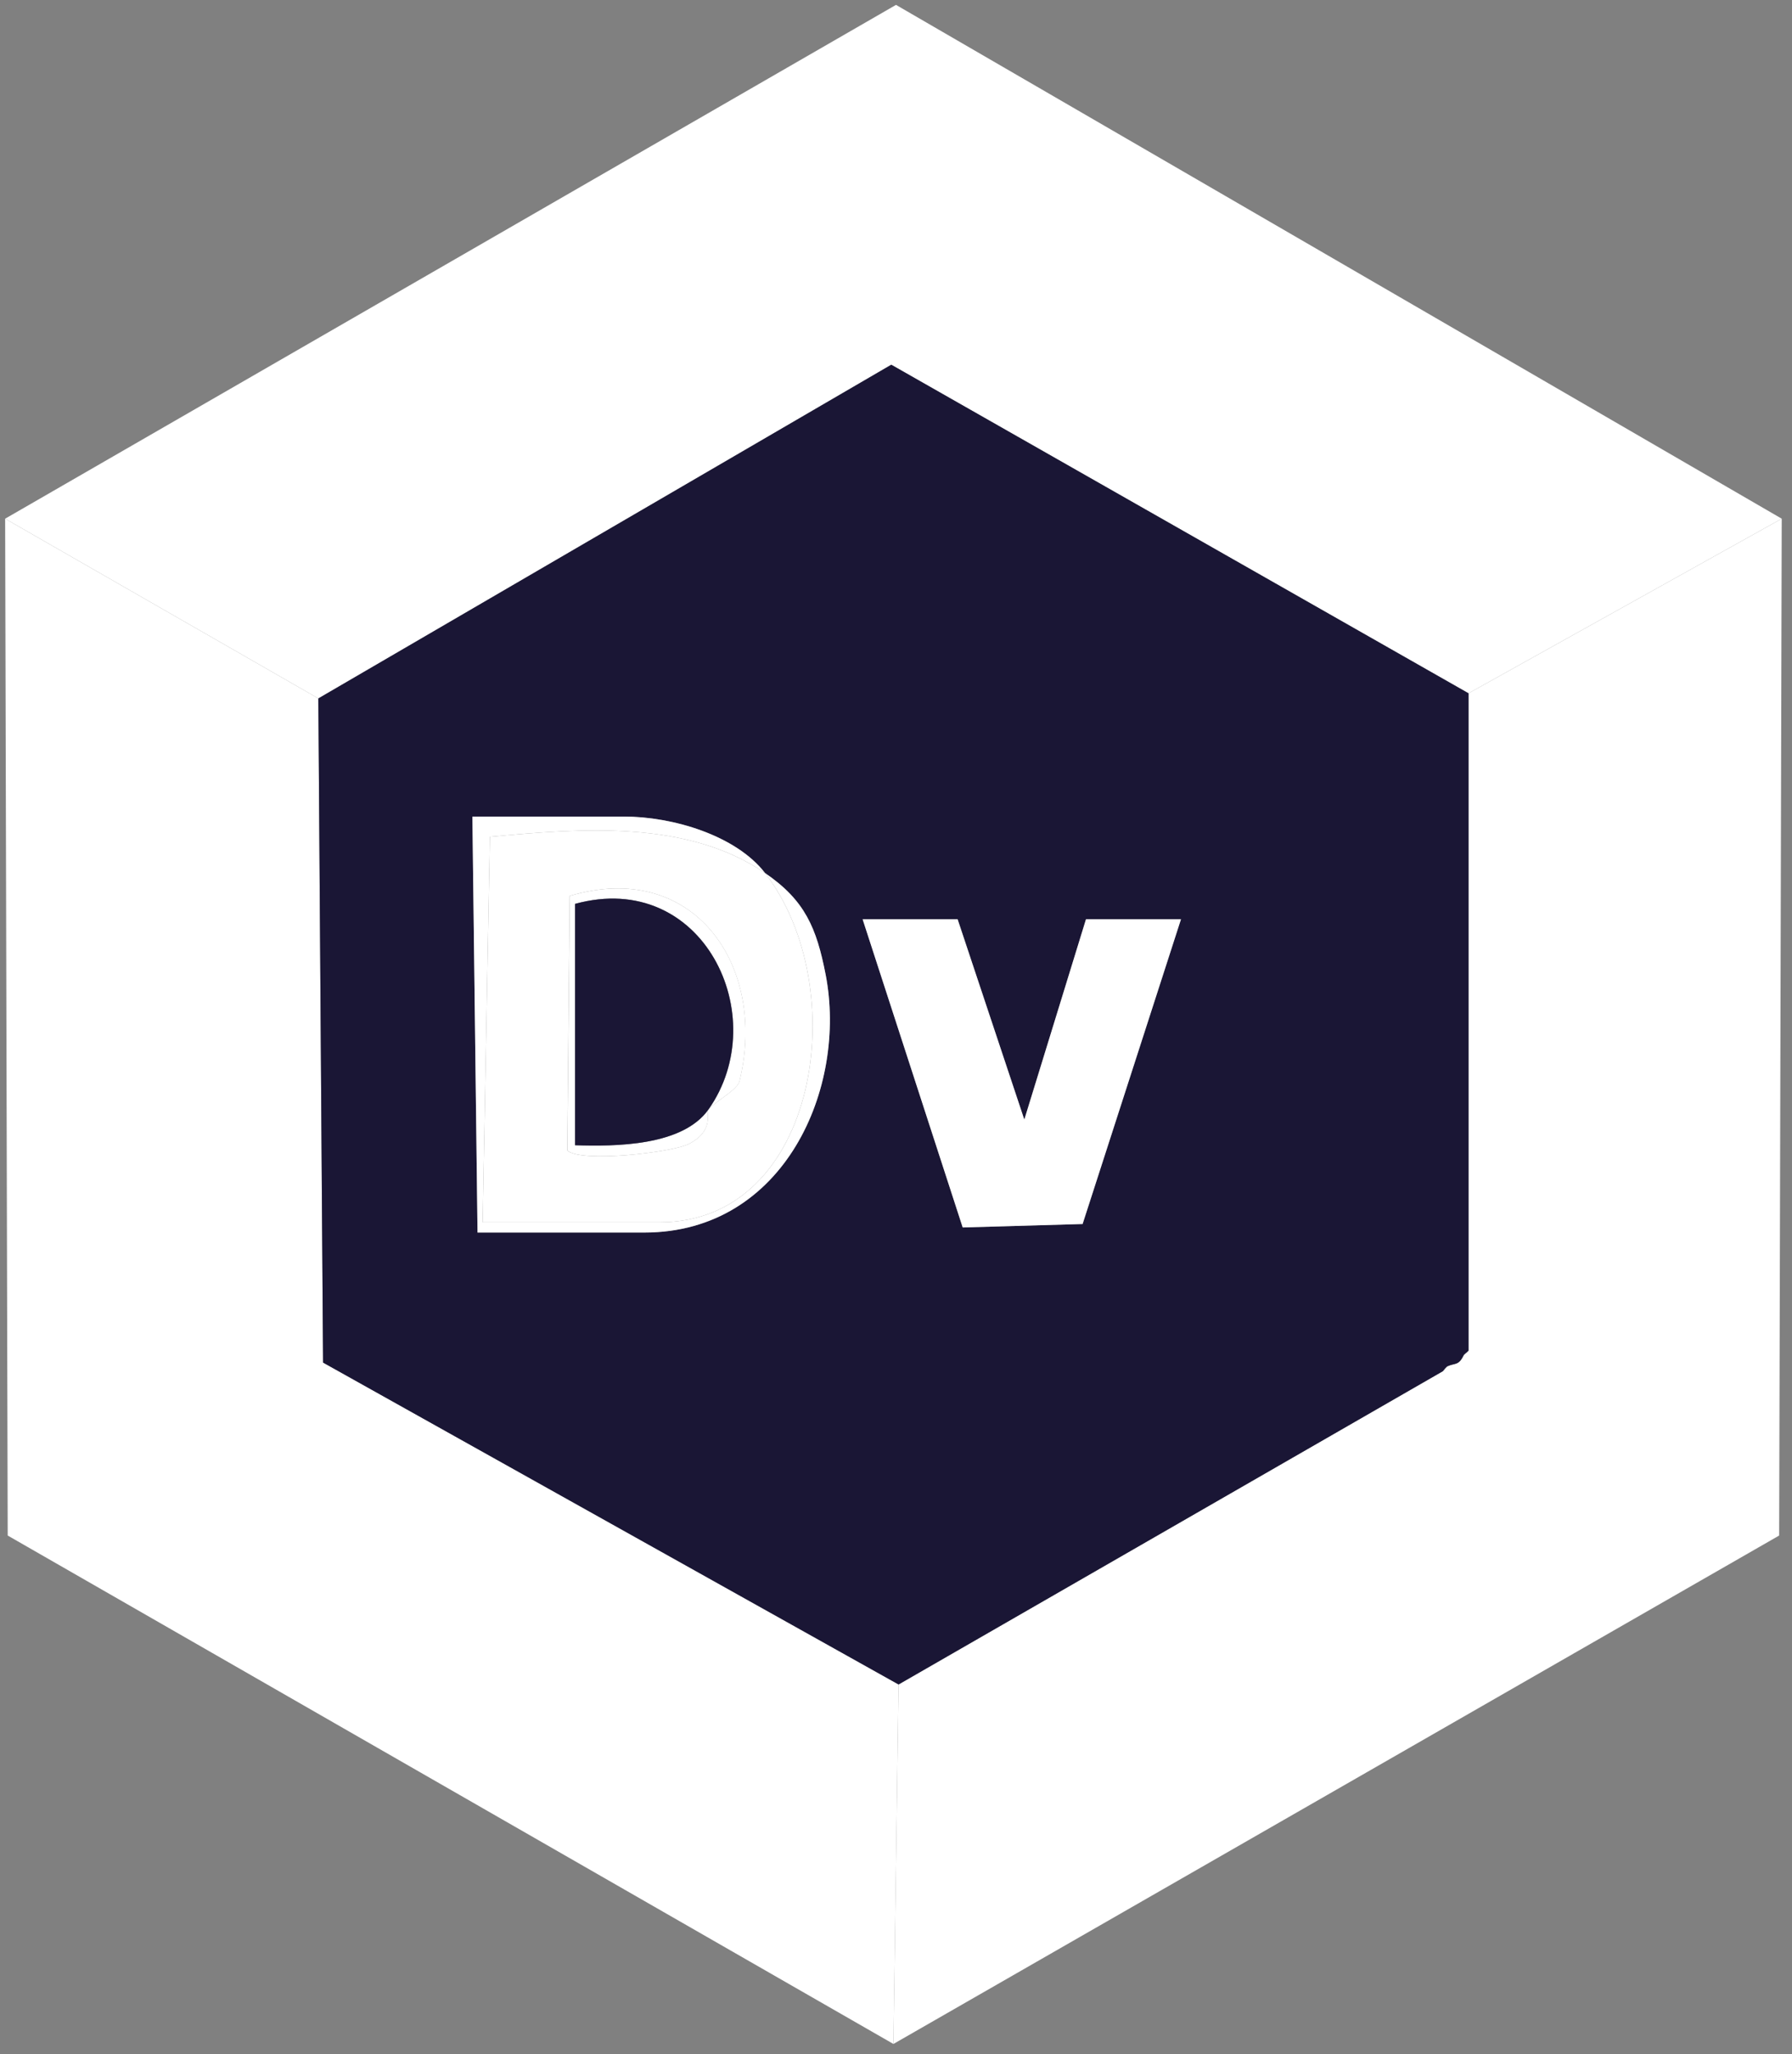
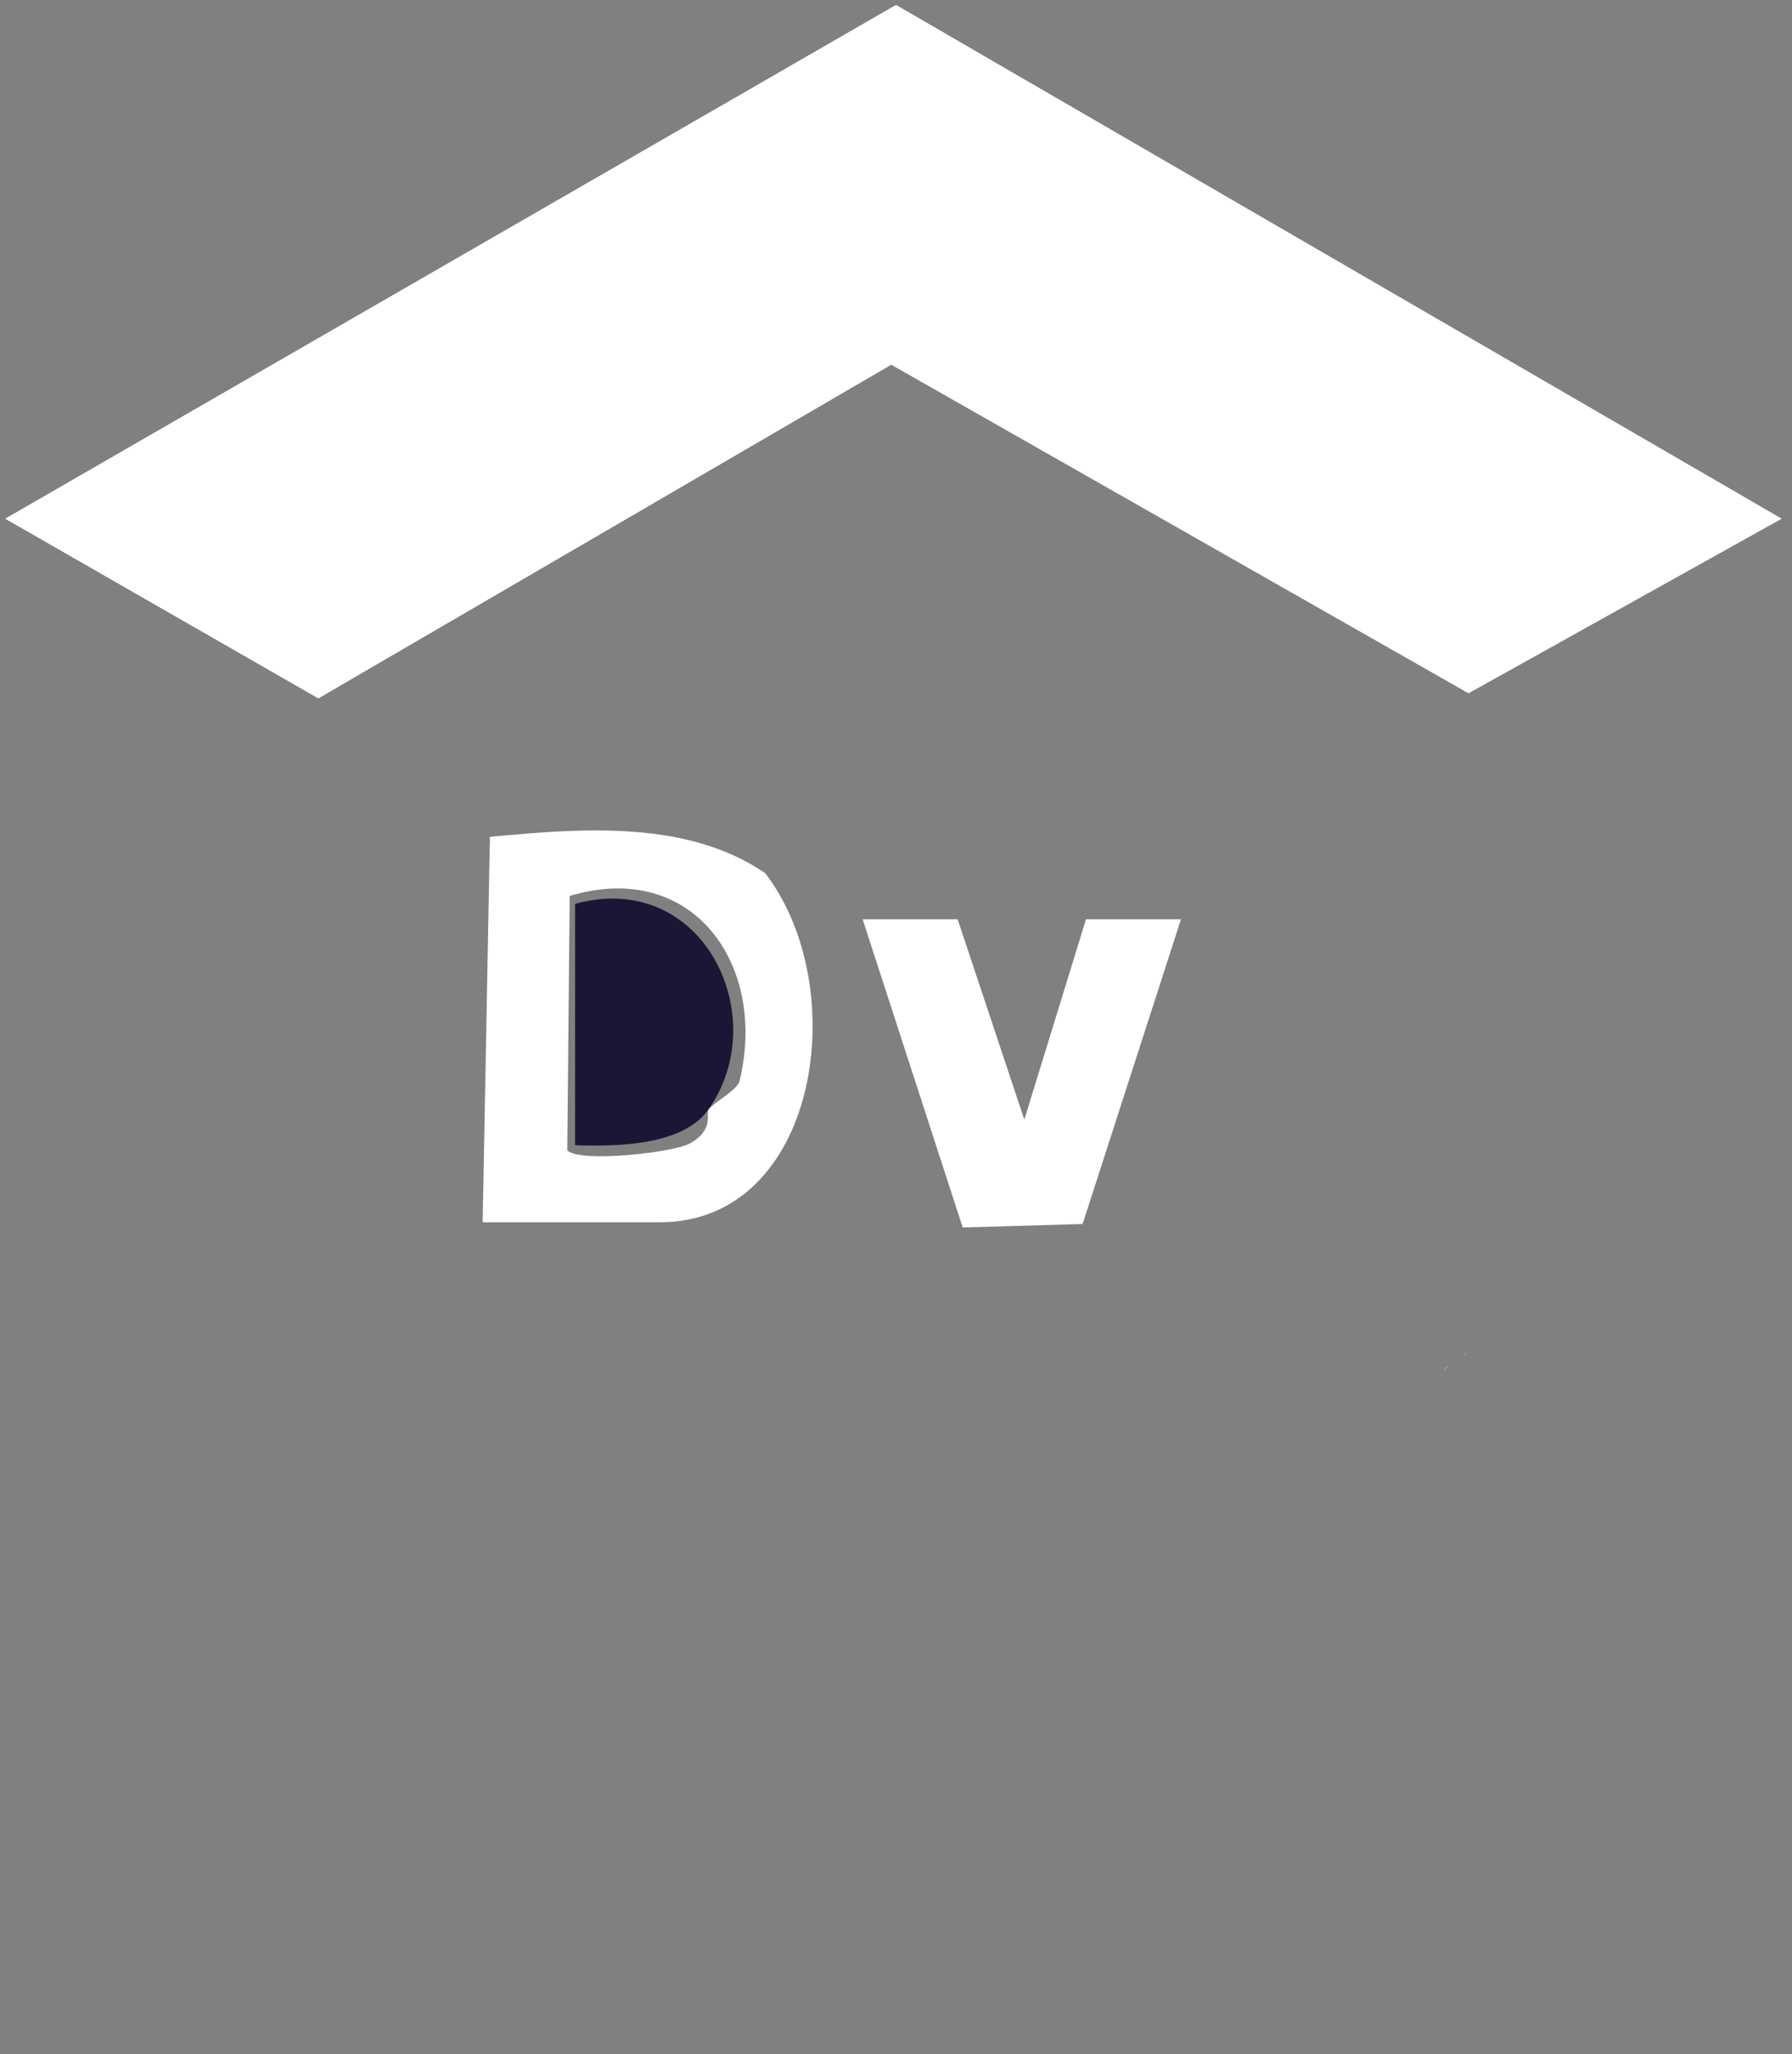
<svg xmlns="http://www.w3.org/2000/svg" id="Layer_2" data-name="Layer 2" viewBox="0 0 349 400">
  <rect x="0" y="0" width="349" height="400" fill="#808080" stroke="none" />
  <defs>
    <style>
      .cls-1 {
        fill: #fff;
      }

      .cls-2 {
        fill: #1a1635; 
      }

      .cls-3 {
        fill: #fff;
      }

      .cls-4 {
        fill: #fff;
      }

      .cls-5 {
        fill: #fff;
      }

      .cls-6 {
        fill: #1a1635
      }

      .cls-7 {
        fill: none; /* Transparent */
      }

      .cls-8 {
        fill: #fff;
      }

      .cls-9 {
        fill: #fff;
      }
    </style>
  </defs>
  <g id="Layer_1-2" data-name="Layer 1">
    <g>
      <path class="cls-7" d="M349,0v400H0V0h349ZM1,101l.5,198,172.5,99,172.5-99,.5-198L174.5.95,1,101Z" />
-       <path class="cls-5" d="M347,101l-.5,198-172.5,99,1-70,106-61,1-1c1.38-.61,2.06-.09,3-2l1-1v-128l61-34Z" />
      <polygon class="cls-4" points="347 101 286 135 173.58 71.02 62 136 1 101 174.5 .95 347 101" />
-       <polygon class="cls-1" points="1 101 62 136 62.92 265.32 175 328 174 398 1.5 299 1 101" />
-       <path class="cls-2" d="M62,136l111.58-64.98,112.42,63.98v128c-.26.34-.82.64-1,1-.94,1.91-1.62,1.39-3,2-.37.17-.69.7-1,1l-106,61-112.08-62.68-.92-129.32ZM149,170c-5.69-7.36-18.02-11-27.5-11h-29.5l1,81h32.5c27.37,0,39.55-28.3,35.3-50.21-1.77-9.12-4.04-14.49-11.8-19.79ZM186.5,179h-18.5l19.49,60.01,23.35-.67,19.16-59.34h-18.5l-12.01,39.01-12.99-39.01Z" />
      <path class="cls-4" d="M285,264c.18-.36.74-.66,1-1l-1,1Z" />
      <path class="cls-4" d="M281,267c.31-.3.63-.83,1-1l-1,1Z" />
      <polygon class="cls-9" points="186.5 179 199.49 218.01 211.5 179 230 179 210.84 238.34 187.49 239.01 168 179 186.5 179" />
-       <path class="cls-8" d="M149,170c7.76,5.3,10.03,10.67,11.8,19.79,4.25,21.91-7.93,50.21-35.3,50.21h-32.5l-1-81h29.5c9.48,0,21.81,3.64,27.5,11-15.24-10.4-35.74-8.71-53.59-7.06l-1.41,75.06h34.5c30.95,0,37.71-45.73,20.5-68Z" />
      <path class="cls-3" d="M149,170c17.21,22.27,10.45,68-20.5,68h-34.5l1.41-75.06c17.85-1.65,38.34-3.34,53.59,7.06ZM138,216c1.3-1.52,5.61-3.78,6.02-5.48,5.5-22.51-8.96-43.27-33.07-36.07l-.47,49.56c2.53,2.44,20.45.43,23.73-1.29,5.02-2.63,3.2-6.05,3.78-6.72Z" />
-       <path class="cls-8" d="M138,216c-.58.67,1.24,4.09-3.78,6.72-3.28,1.72-21.2,3.73-23.73,1.29l.47-49.56c24.11-7.2,38.57,13.56,33.07,36.07-.41,1.7-4.72,3.96-6.02,5.48,12.67-18.02-1.06-46.83-26-40v47c7.86.25,20.95.18,26-7Z" />
      <path class="cls-6" d="M138,216c-5.05,7.18-18.14,7.25-26,7v-47c24.94-6.83,38.67,21.98,26,40Z" />
    </g>
  </g>
</svg>